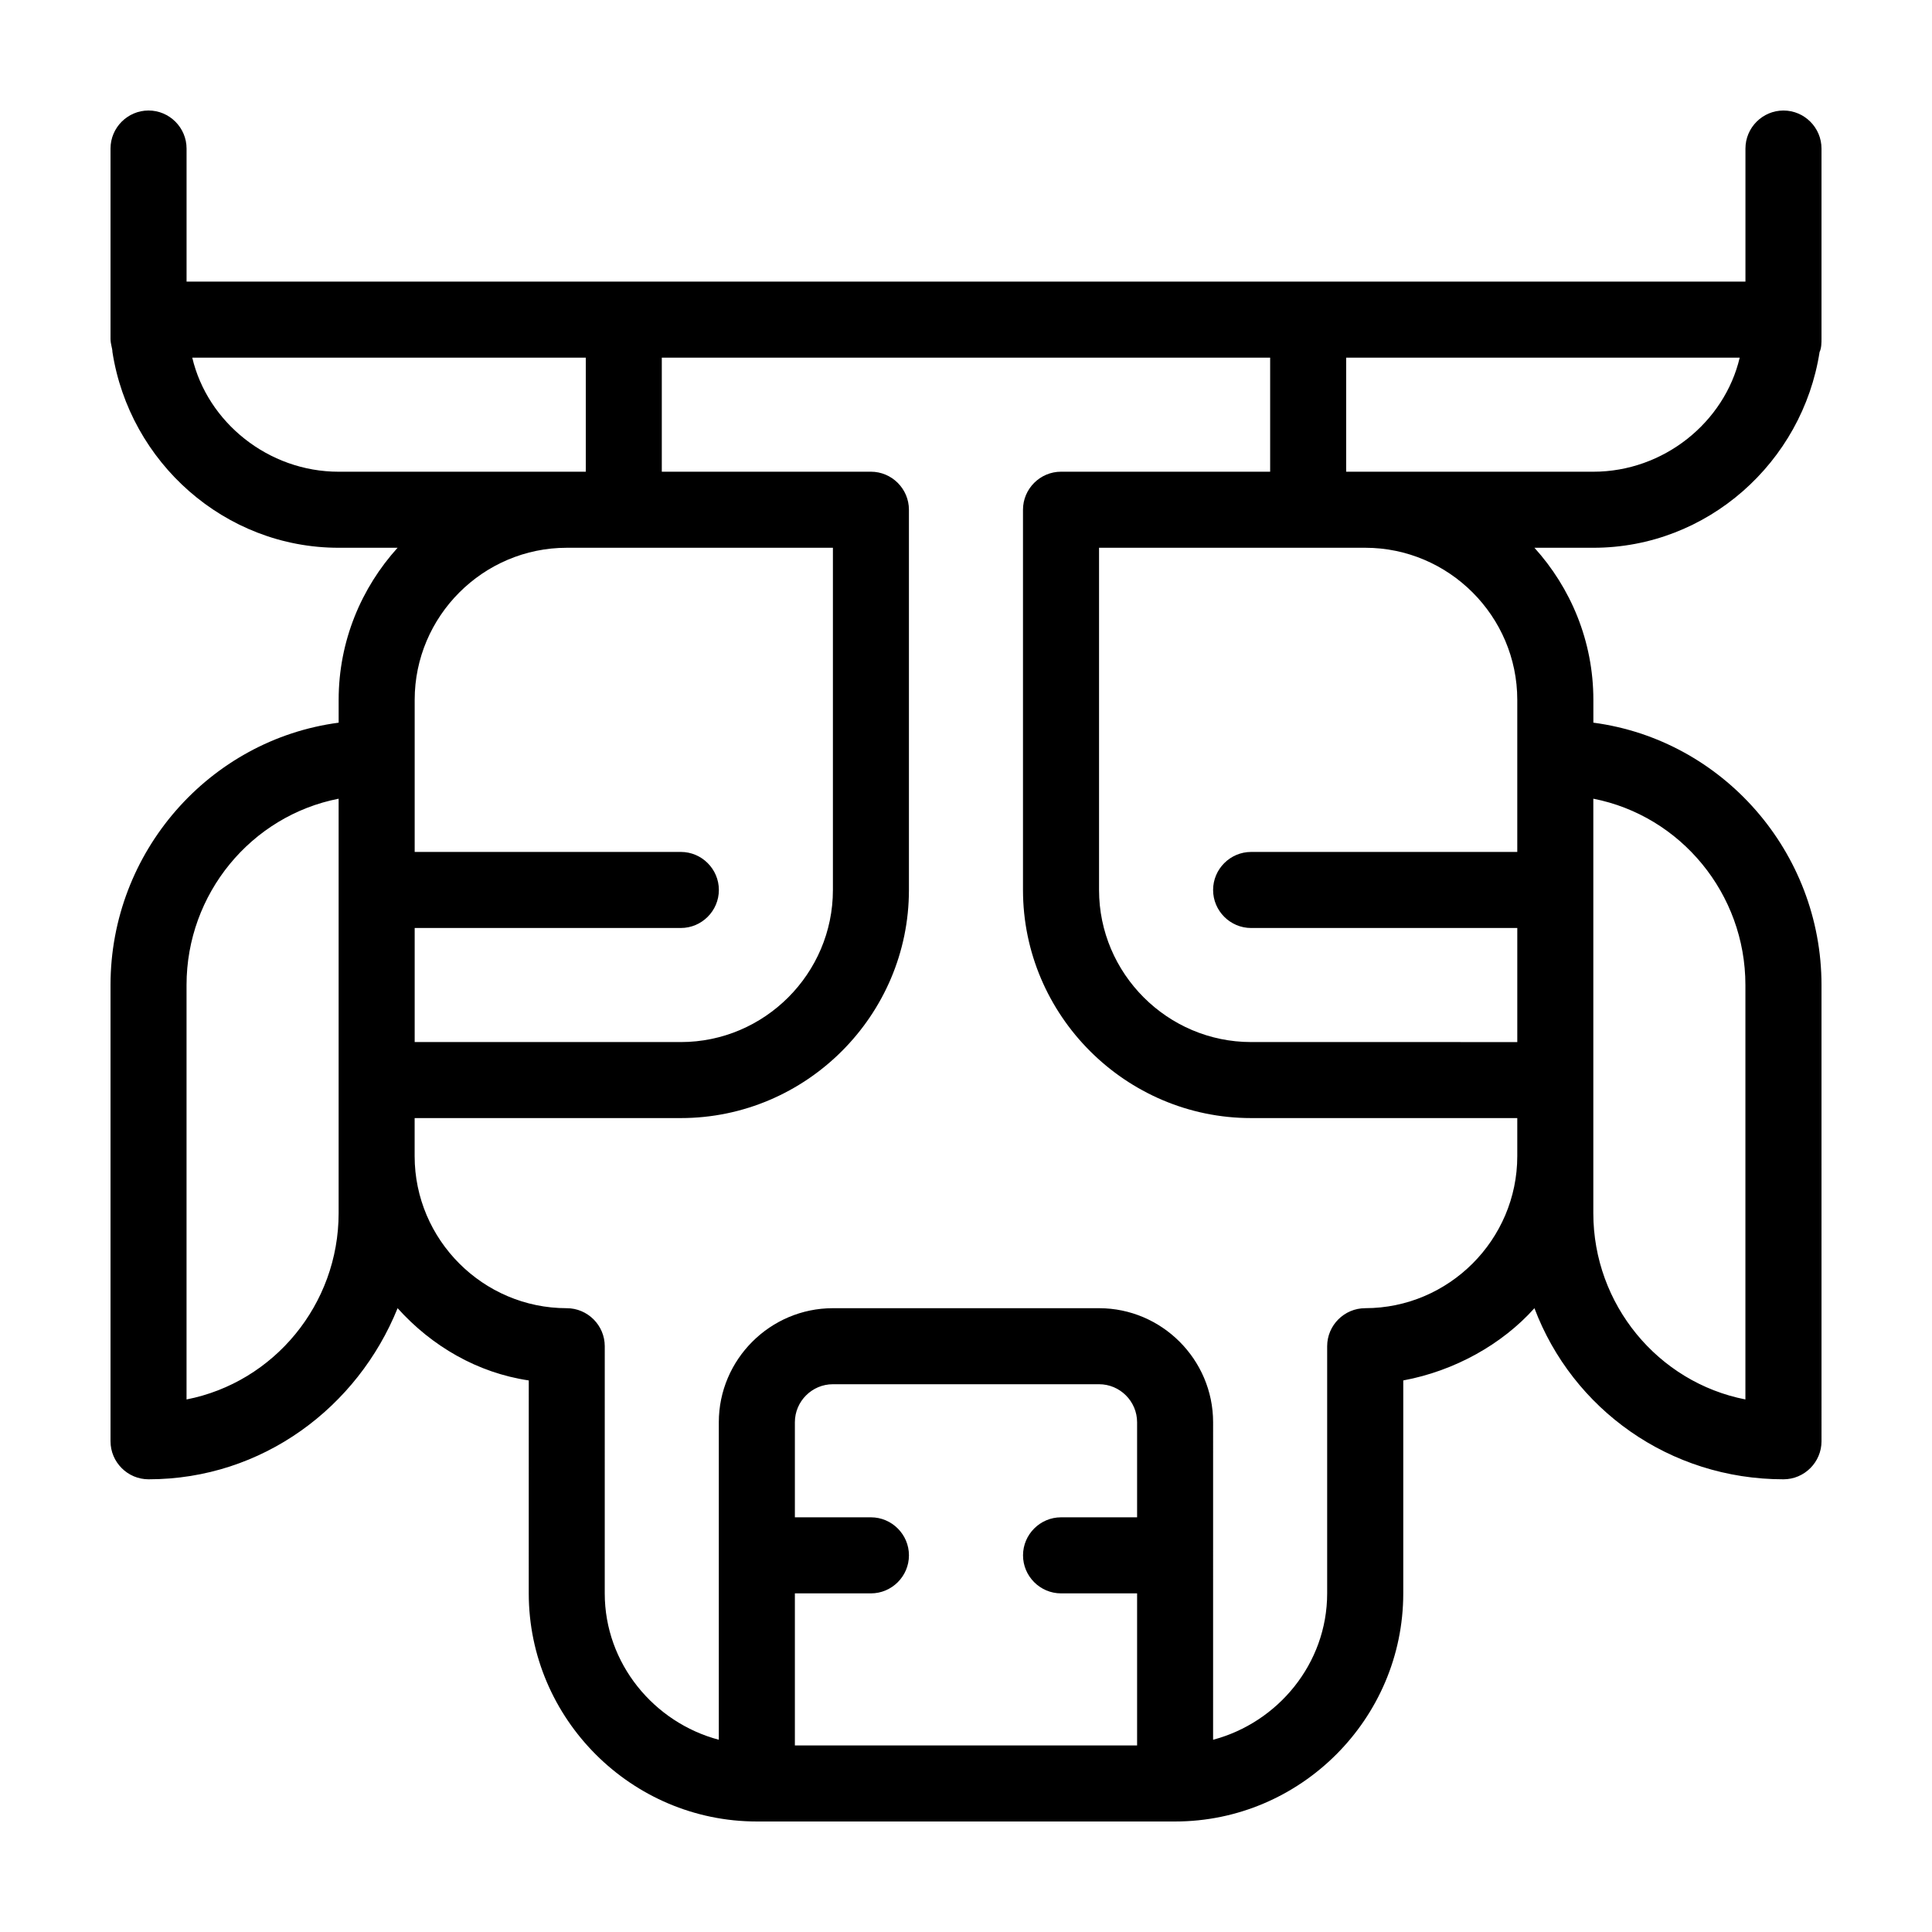
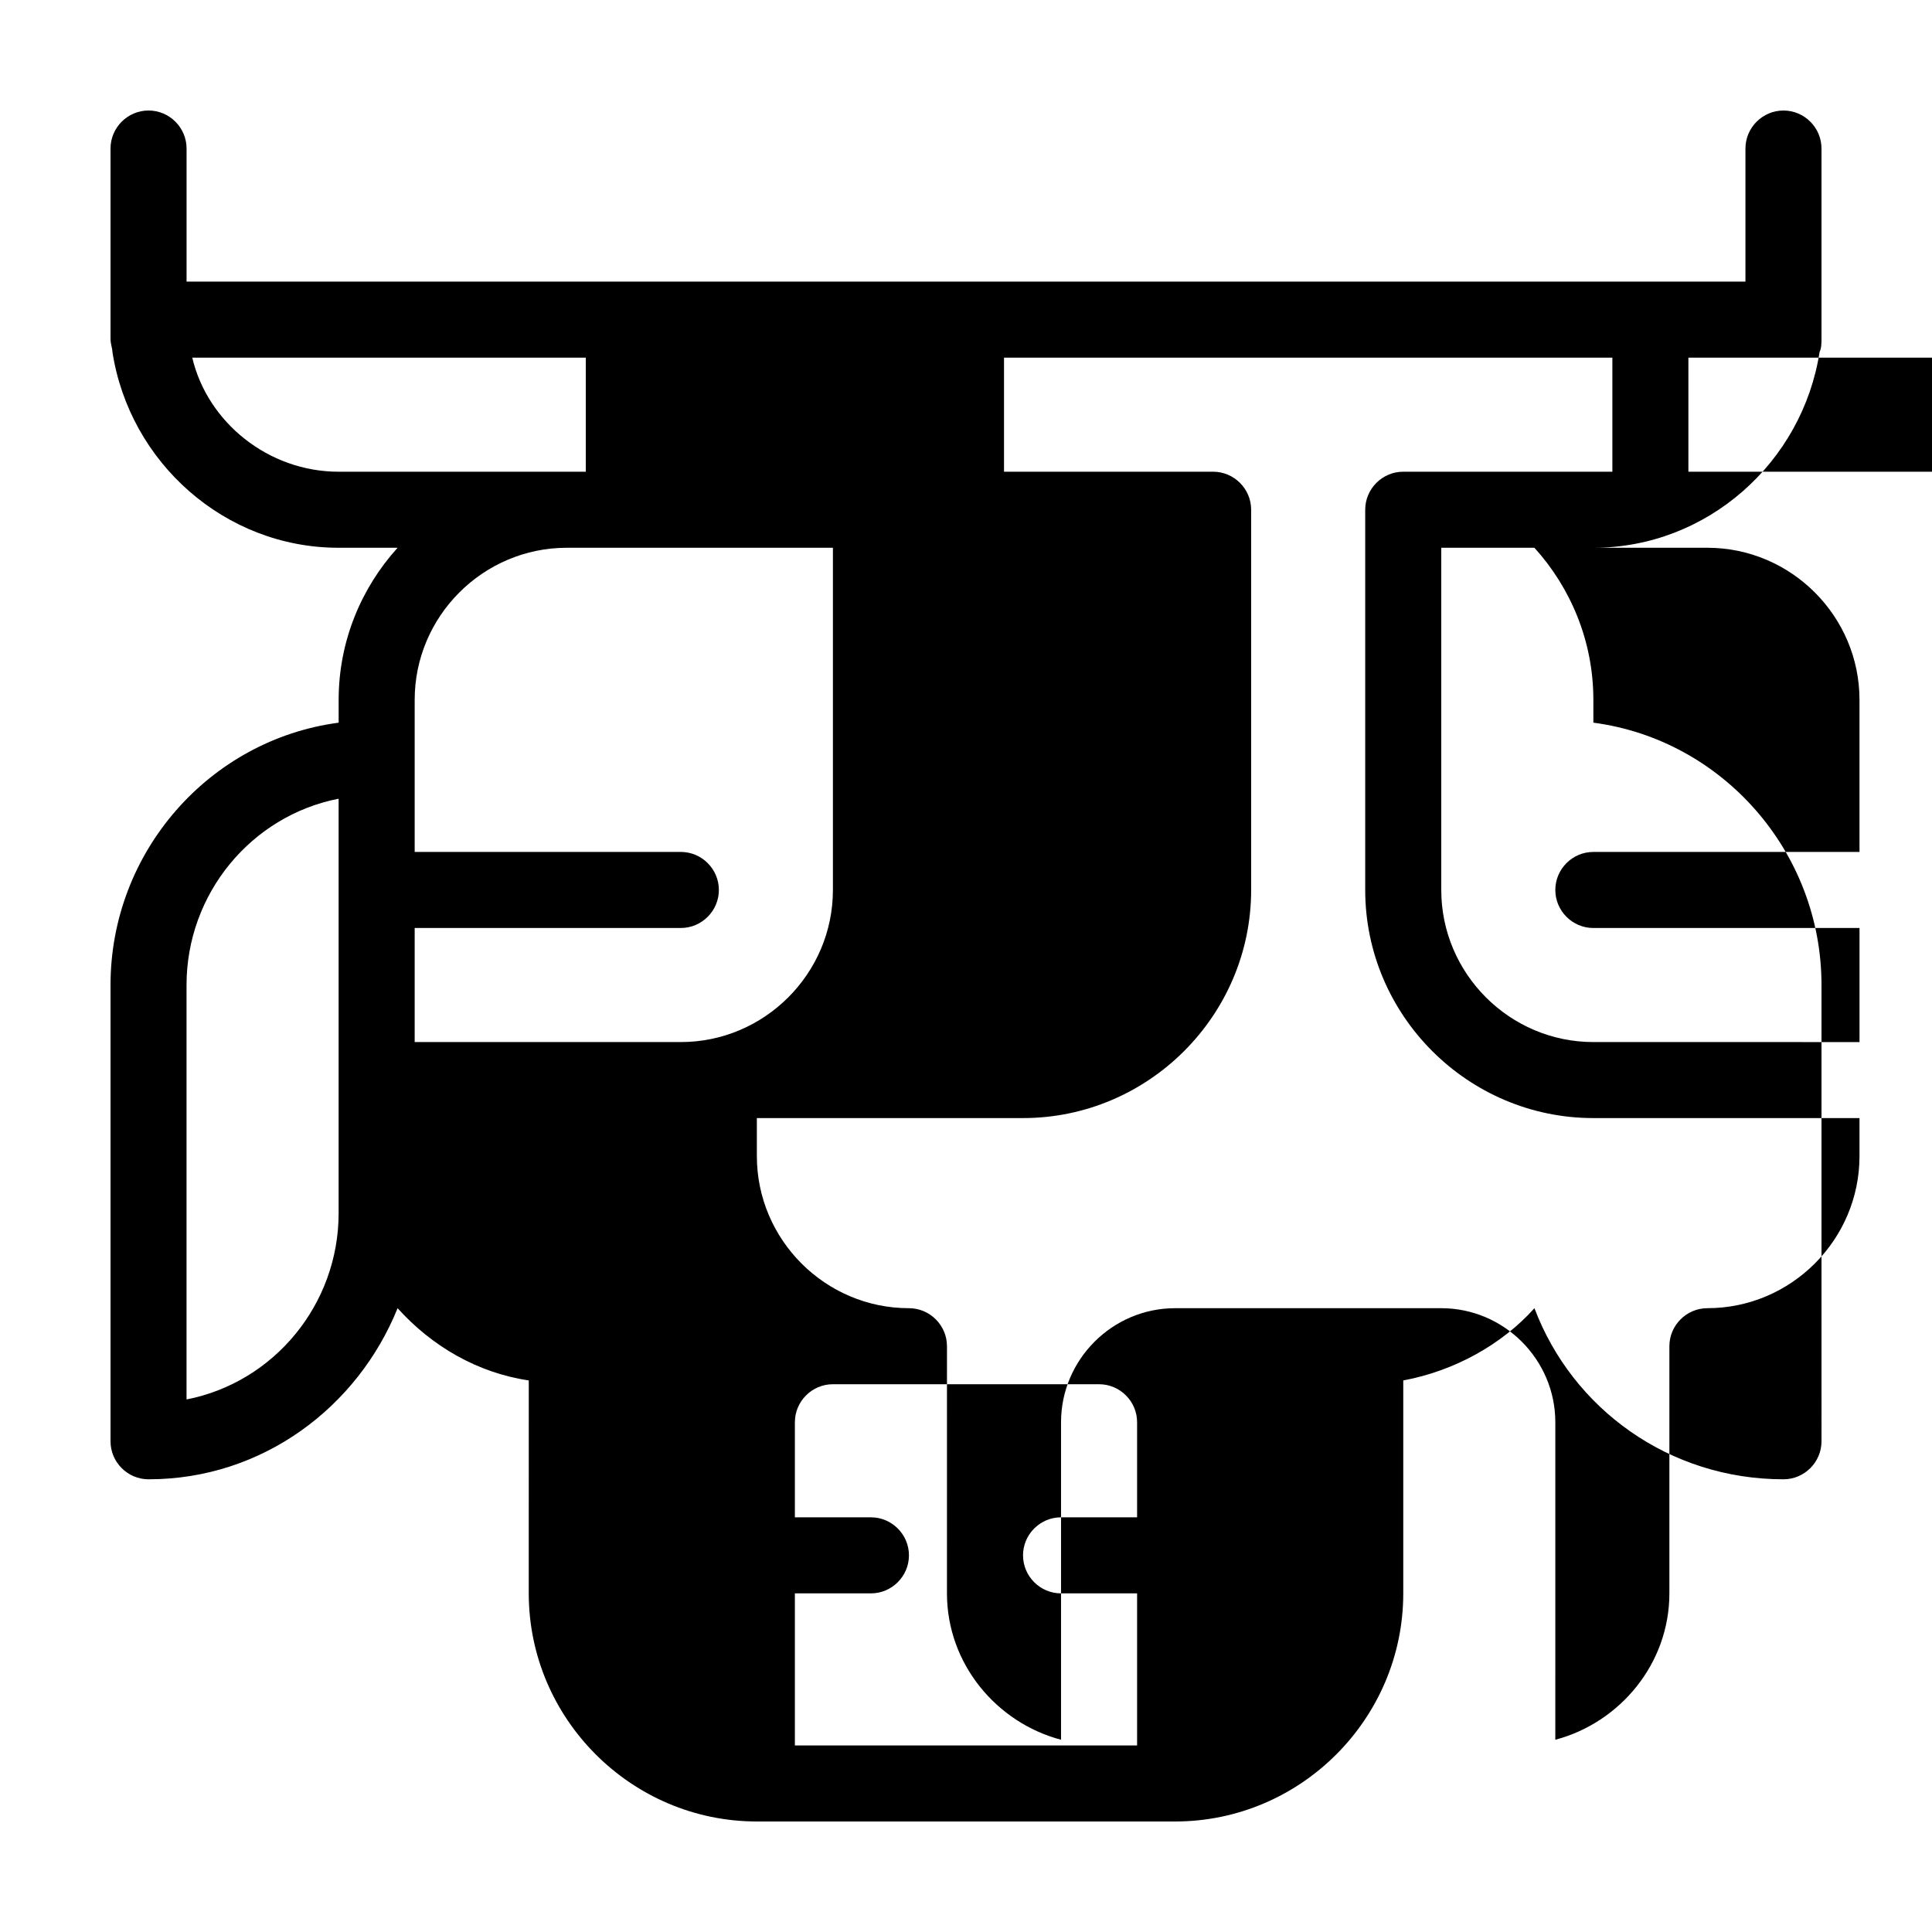
<svg xmlns="http://www.w3.org/2000/svg" fill="#000000" width="800px" height="800px" version="1.1" viewBox="144 144 512 512">
-   <path d="m616.64 173.29c-5.543 0-10.078 4.535-10.078 10.078v35.266h-413.12v-35.27c0-5.543-4.535-10.078-10.078-10.078-5.539 0.004-10.074 4.539-10.074 10.078v50.383c0 1.512 0.504 2.519 0.504 3.527 4.535 29.219 29.723 51.891 59.953 51.891h15.617c-9.574 10.578-15.617 24.688-15.617 40.305v6.047c-34.262 4.535-60.457 34.258-60.457 69.523v120.91c0 5.543 4.535 10.078 10.078 10.078 30.23 0 55.418-19.145 66-45.344 9.07 10.078 21.16 17.129 34.762 19.145l-0.004 56.426c0 33.25 27.207 60.457 60.457 60.457h110.84c33.25 0 60.457-27.207 60.457-60.457v-56.426c13.602-2.519 26.199-9.574 34.762-19.145 10.078 26.703 35.77 45.344 66 45.344 5.543 0 10.078-4.535 10.078-10.078l-0.004-120.91c0-35.266-26.199-64.992-60.457-69.527v-6.043c0-15.617-6.047-29.727-15.617-40.305h15.617c30.23 0 55.418-22.672 59.953-51.891 0.504-1.008 0.504-2.519 0.504-3.527v-50.383c0-5.539-4.531-10.074-10.074-10.074zm-421.69 65.496h104.29v30.23h-5.039l-60.457-0.004c-18.641 0-34.766-13.098-38.793-30.227zm169.78 50.379v90.688c0 22.168-18.137 40.305-40.305 40.305h-70.531v-30.23h70.535c5.543 0 10.078-4.535 10.078-10.078s-4.535-10.078-10.078-10.078l-70.535 0.004v-40.305c0-22.168 18.137-40.305 40.305-40.305zm-130.99 176.33c0 24.184-17.129 44.84-40.305 49.375v-109.83c0-24.184 17.129-44.84 40.305-49.375zm120.91 141.07v-40.305h20.152c5.543 0 10.078-4.535 10.078-10.078s-4.535-10.078-10.078-10.078h-20.152v-25.191c0-5.543 4.535-10.078 10.078-10.078h70.535c5.543 0 10.078 4.535 10.078 10.078v25.191h-20.152c-5.543 0-10.078 4.535-10.078 10.078s4.535 10.078 10.078 10.078h20.152v40.305zm151.14-115.88c-5.543 0-10.078 4.535-10.078 10.078v65.496c0 18.641-13.098 34.258-30.23 38.793l0.004-84.137c0-16.625-13.602-30.23-30.23-30.23h-70.531c-16.625 0-30.23 13.602-30.23 30.23v84.137c-17.129-4.535-30.23-20.152-30.23-38.793l0.004-65.496c0-5.543-4.535-10.078-10.078-10.078-22.168 0-40.305-18.137-40.305-40.305v-10.078h70.535c33.25 0 60.457-27.207 60.457-60.457v-100.76c0-5.543-4.535-10.078-10.078-10.078h-55.414v-30.23h161.22v30.23h-55.422c-5.543 0-10.078 4.535-10.078 10.078v100.76c0 33.25 27.207 60.457 60.457 60.457h70.535v10.078c0 22.164-18.137 40.301-40.305 40.301zm100.76-85.648v109.83c-23.176-4.535-40.305-25.191-40.305-49.375v-109.83c23.176 4.535 40.305 25.191 40.305 49.371zm-60.457-75.57v40.305h-70.531c-5.543 0-10.078 4.535-10.078 10.078 0 5.543 4.535 10.078 10.078 10.078h70.535v30.23l-70.535-0.004c-22.168 0-40.305-18.137-40.305-40.305v-90.688h70.535c22.164 0 40.301 18.137 40.301 40.305zm20.152-60.457h-65.496v-30.23h104.29c-4.027 17.133-20.148 30.23-38.793 30.23z" />
+   <path d="m616.64 173.29c-5.543 0-10.078 4.535-10.078 10.078v35.266h-413.12v-35.27c0-5.543-4.535-10.078-10.078-10.078-5.539 0.004-10.074 4.539-10.074 10.078v50.383c0 1.512 0.504 2.519 0.504 3.527 4.535 29.219 29.723 51.891 59.953 51.891h15.617c-9.574 10.578-15.617 24.688-15.617 40.305v6.047c-34.262 4.535-60.457 34.258-60.457 69.523v120.91c0 5.543 4.535 10.078 10.078 10.078 30.23 0 55.418-19.145 66-45.344 9.07 10.078 21.16 17.129 34.762 19.145l-0.004 56.426c0 33.25 27.207 60.457 60.457 60.457h110.84c33.25 0 60.457-27.207 60.457-60.457v-56.426c13.602-2.519 26.199-9.574 34.762-19.145 10.078 26.703 35.77 45.344 66 45.344 5.543 0 10.078-4.535 10.078-10.078l-0.004-120.91c0-35.266-26.199-64.992-60.457-69.527v-6.043c0-15.617-6.047-29.727-15.617-40.305h15.617c30.23 0 55.418-22.672 59.953-51.891 0.504-1.008 0.504-2.519 0.504-3.527v-50.383c0-5.539-4.531-10.074-10.074-10.074zm-421.69 65.496h104.29v30.23h-5.039l-60.457-0.004c-18.641 0-34.766-13.098-38.793-30.227zm169.78 50.379v90.688c0 22.168-18.137 40.305-40.305 40.305h-70.531v-30.23h70.535c5.543 0 10.078-4.535 10.078-10.078s-4.535-10.078-10.078-10.078l-70.535 0.004v-40.305c0-22.168 18.137-40.305 40.305-40.305zm-130.99 176.33c0 24.184-17.129 44.84-40.305 49.375v-109.83c0-24.184 17.129-44.84 40.305-49.375zm120.91 141.07v-40.305h20.152c5.543 0 10.078-4.535 10.078-10.078s-4.535-10.078-10.078-10.078h-20.152v-25.191c0-5.543 4.535-10.078 10.078-10.078h70.535c5.543 0 10.078 4.535 10.078 10.078v25.191h-20.152c-5.543 0-10.078 4.535-10.078 10.078s4.535 10.078 10.078 10.078h20.152v40.305m151.14-115.88c-5.543 0-10.078 4.535-10.078 10.078v65.496c0 18.641-13.098 34.258-30.23 38.793l0.004-84.137c0-16.625-13.602-30.23-30.23-30.23h-70.531c-16.625 0-30.23 13.602-30.23 30.23v84.137c-17.129-4.535-30.23-20.152-30.23-38.793l0.004-65.496c0-5.543-4.535-10.078-10.078-10.078-22.168 0-40.305-18.137-40.305-40.305v-10.078h70.535c33.25 0 60.457-27.207 60.457-60.457v-100.76c0-5.543-4.535-10.078-10.078-10.078h-55.414v-30.23h161.22v30.23h-55.422c-5.543 0-10.078 4.535-10.078 10.078v100.76c0 33.25 27.207 60.457 60.457 60.457h70.535v10.078c0 22.164-18.137 40.301-40.305 40.301zm100.76-85.648v109.83c-23.176-4.535-40.305-25.191-40.305-49.375v-109.83c23.176 4.535 40.305 25.191 40.305 49.371zm-60.457-75.57v40.305h-70.531c-5.543 0-10.078 4.535-10.078 10.078 0 5.543 4.535 10.078 10.078 10.078h70.535v30.23l-70.535-0.004c-22.168 0-40.305-18.137-40.305-40.305v-90.688h70.535c22.164 0 40.301 18.137 40.301 40.305zm20.152-60.457h-65.496v-30.23h104.29c-4.027 17.133-20.148 30.23-38.793 30.23z" />
</svg>